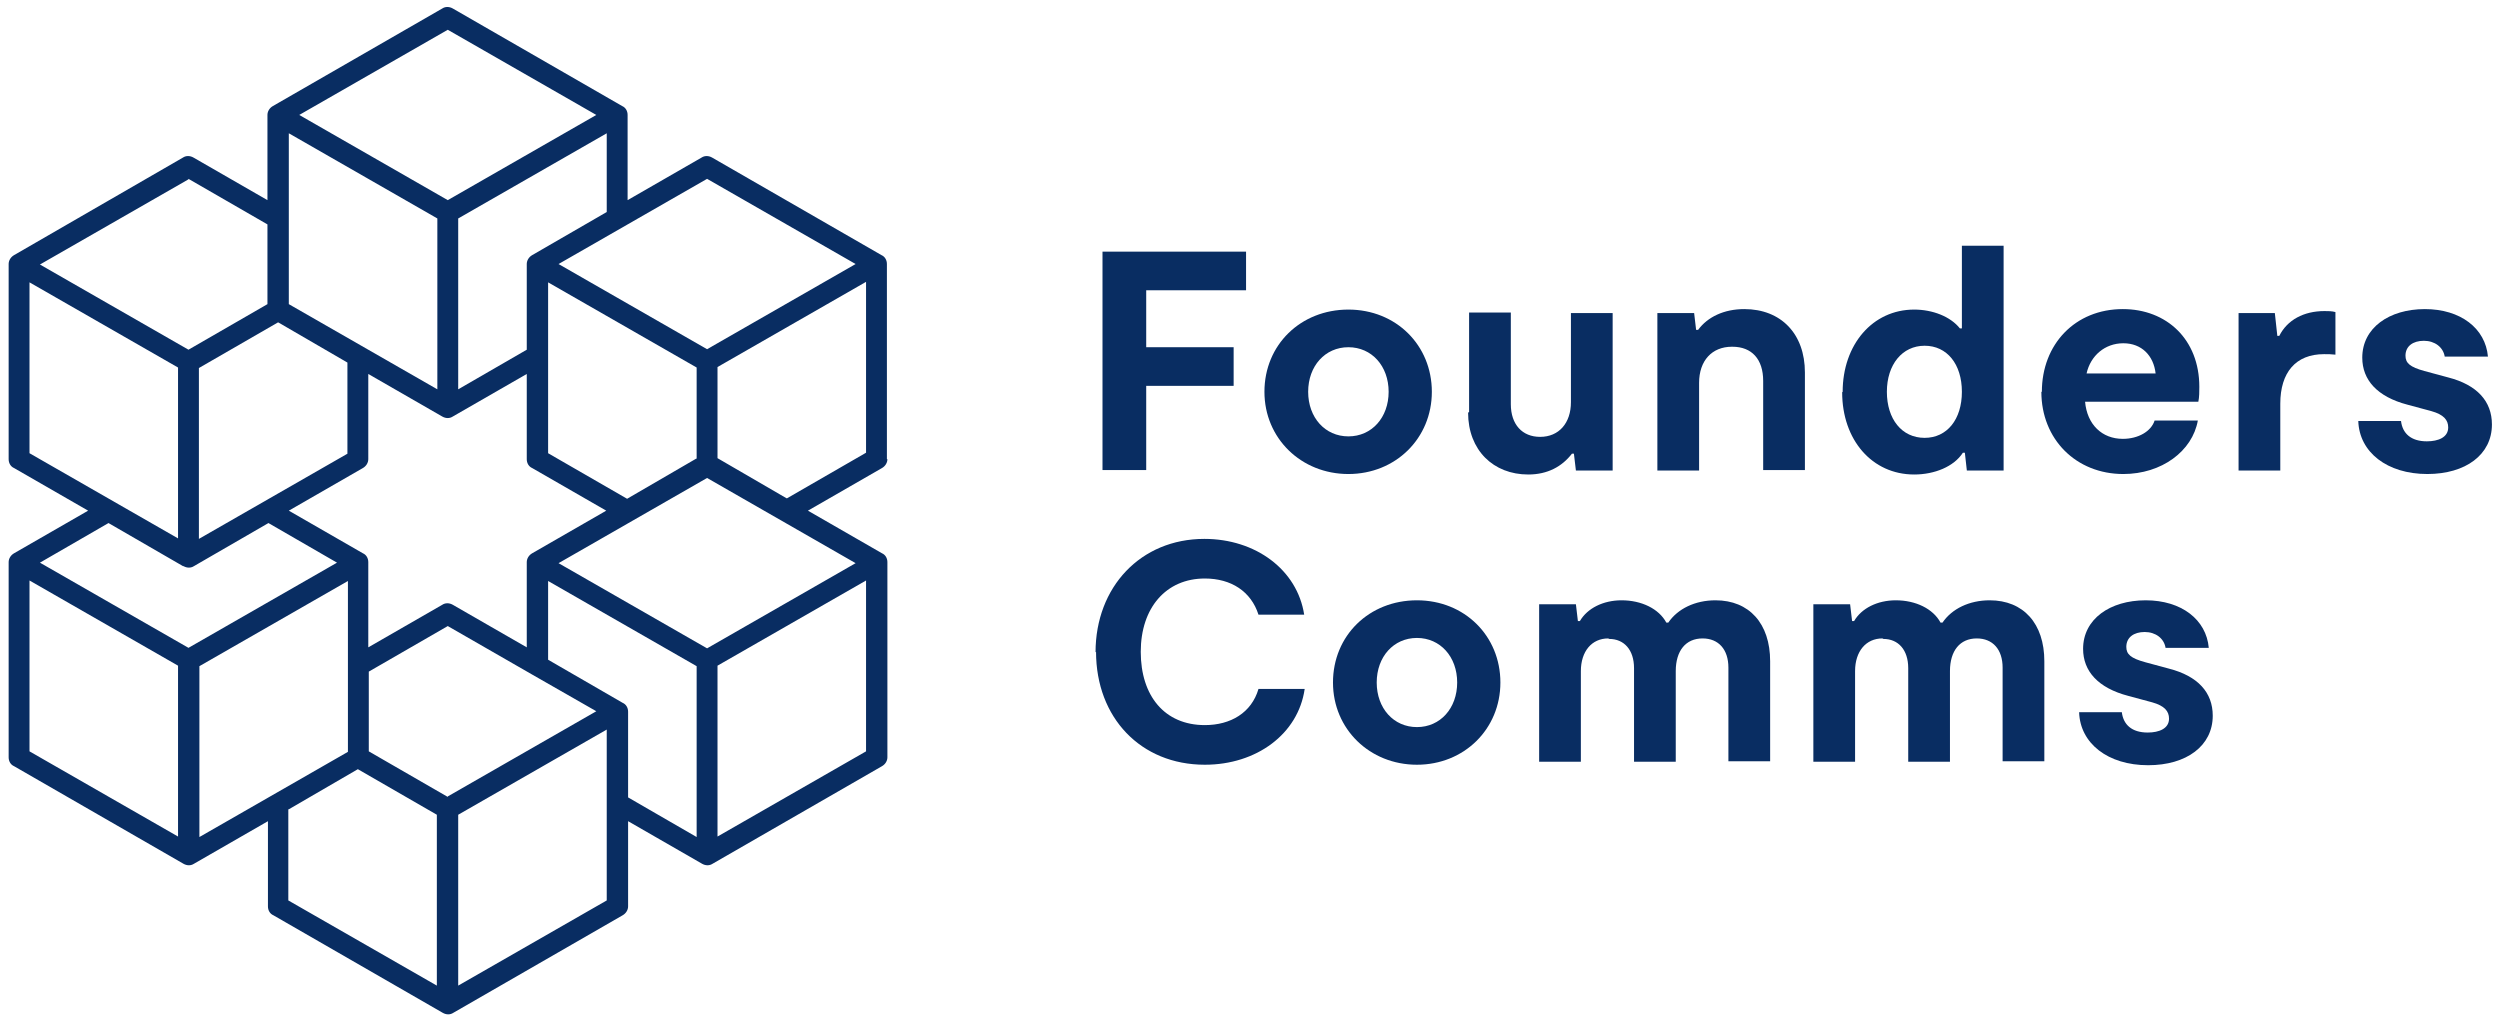
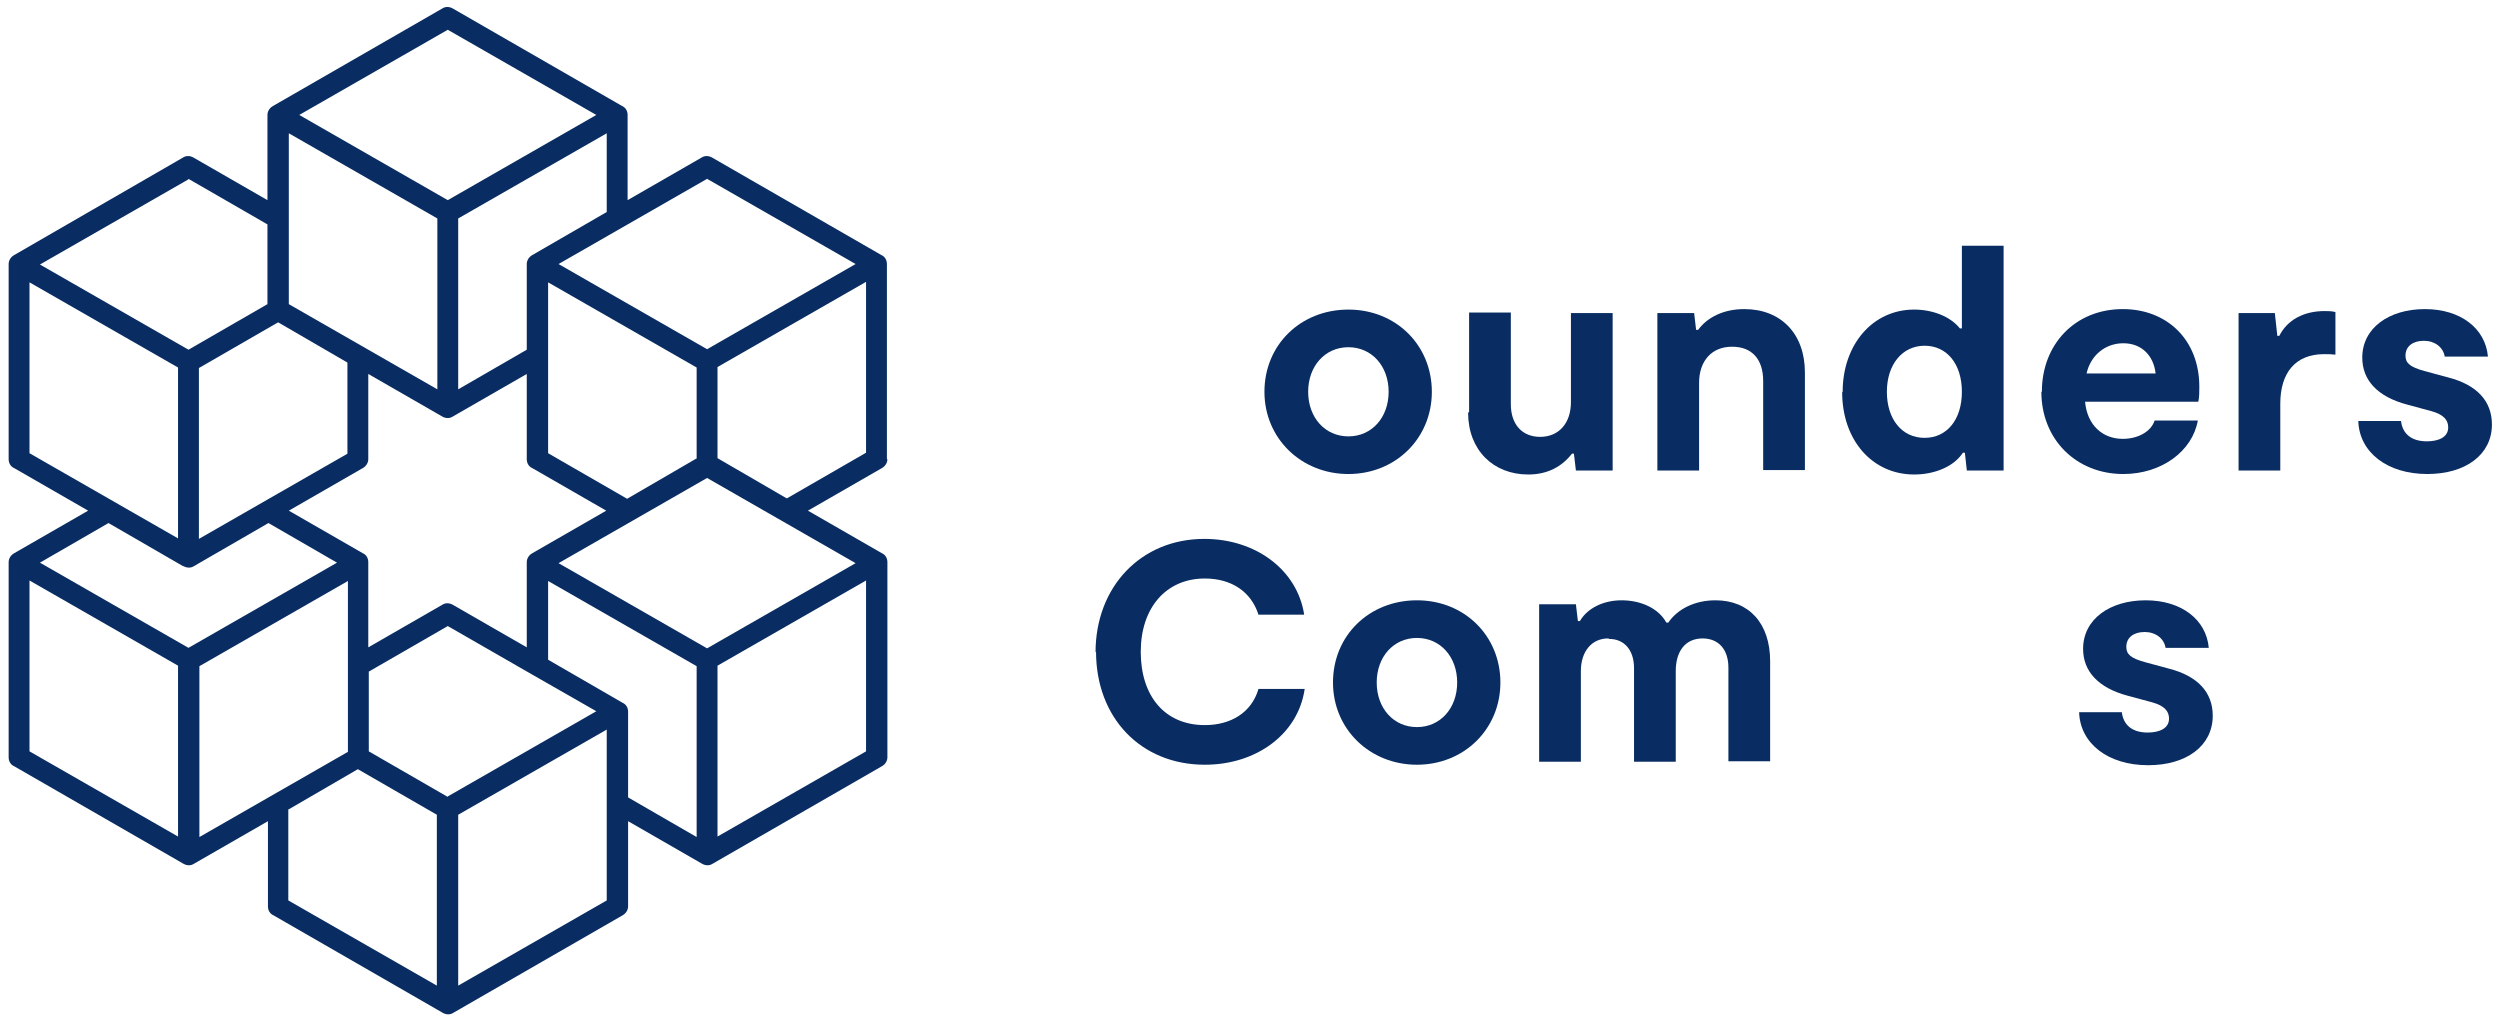
<svg xmlns="http://www.w3.org/2000/svg" width="196" height="80" viewBox="0 0 196 80" fill="none">
  <g id="Group 32">
    <path id="Vector" d="M69.533 35.998V20.7C69.533 20.389 69.377 20.117 69.105 20L55.825 12.351C55.552 12.196 55.24 12.196 55.007 12.351L49.204 15.691V9.012C49.204 8.702 49.048 8.43 48.775 8.313L35.495 0.664C35.222 0.509 34.911 0.509 34.677 0.664L21.397 8.313C21.124 8.469 20.968 8.74 20.968 9.012V15.691L15.165 12.351C14.893 12.196 14.581 12.196 14.348 12.351L1.106 20C0.834 20.156 0.678 20.428 0.678 20.7V35.998C0.678 36.308 0.834 36.58 1.106 36.697L6.909 40.036L1.106 43.375C0.834 43.53 0.678 43.802 0.678 44.074V59.372C0.678 59.683 0.834 59.955 1.106 60.071L14.386 67.72C14.659 67.876 14.971 67.876 15.204 67.72L21.007 64.381V71.06C21.007 71.37 21.163 71.642 21.436 71.759L34.716 79.408C34.989 79.563 35.3 79.563 35.534 79.408L48.814 71.759C49.087 71.603 49.243 71.331 49.243 71.06V64.381L55.046 67.72C55.318 67.876 55.63 67.876 55.863 67.72L69.144 60.071C69.416 59.916 69.572 59.644 69.572 59.372V44.074C69.572 43.763 69.416 43.492 69.144 43.375L63.341 40.036L69.144 36.697C69.416 36.541 69.572 36.27 69.572 35.998H69.533ZM55.435 14.021L67.08 20.7L55.435 27.378L43.79 20.7L55.435 14.021ZM35.105 62.479L28.913 58.906V52.655L35.105 49.083L41.726 52.888L46.75 55.761L35.105 62.44V62.479ZM15.633 65.624V52.228L27.277 45.55V58.945L15.633 65.624ZM22.643 10.449L34.288 17.127V30.523L22.643 23.845V10.449ZM54.578 35.959L49.165 39.104L42.972 35.532V22.136L54.617 28.814V35.959H54.578ZM41.726 43.375C41.454 43.53 41.298 43.802 41.298 44.074V50.752L35.495 47.413C35.222 47.258 34.911 47.258 34.677 47.413L28.874 50.752V44.074C28.874 43.763 28.718 43.492 28.446 43.375L22.643 40.036L28.446 36.697C28.718 36.541 28.874 36.27 28.874 35.998V29.319L34.677 32.658C34.95 32.814 35.261 32.814 35.495 32.658L41.298 29.319V35.998C41.298 36.308 41.454 36.58 41.726 36.697L47.529 40.036L41.726 43.375ZM41.726 20C41.454 20.156 41.298 20.428 41.298 20.7V27.417L35.923 30.523V17.127L47.568 10.449V16.622L41.726 20ZM21.825 25.281L27.238 28.426V35.571L15.594 42.249V28.853L21.786 25.281H21.825ZM14.386 44.385C14.659 44.54 14.971 44.54 15.204 44.385L21.046 41.007L26.421 44.113L14.776 50.791L3.131 44.113L8.506 41.007L14.348 44.385H14.386ZM48.814 55.101L42.972 51.723V45.55L54.617 52.228V65.624L49.243 62.517V55.8C49.243 55.489 49.087 55.218 48.814 55.101ZM55.435 50.83L43.79 44.152L55.435 37.473L67.08 44.152L55.435 50.83ZM35.105 2.334L46.75 9.012L35.105 15.691L23.461 9.012L35.105 2.334ZM14.776 14.021L20.968 17.593V23.845L14.776 27.417L3.131 20.738L14.776 14.06V14.021ZM2.313 22.136L13.958 28.814V42.21L2.313 35.532V22.136ZM2.313 45.511L13.958 52.189V65.585L2.313 58.906V45.511ZM22.643 63.449L28.056 60.304L34.249 63.876V77.272L22.604 70.594V63.449H22.643ZM47.568 70.594L35.923 77.272V63.876L47.568 57.198V70.594ZM56.253 65.585V52.189L67.898 45.511V58.906L56.253 65.585ZM61.666 39.065L56.253 35.92V28.776L67.898 22.097V35.493L61.705 39.065H61.666Z" fill="#092D62" />
-     <path id="Vector_2" d="M86.436 19.729H97.691V22.757H89.863V27.222H96.717V30.251H89.863V36.852H86.436V19.729Z" fill="#092D62" />
    <path id="Vector_3" d="M99.132 30.717C99.132 27.028 101.975 24.271 105.714 24.271C109.453 24.271 112.257 27.067 112.257 30.717C112.257 34.367 109.414 37.163 105.714 37.163C102.014 37.163 99.132 34.367 99.132 30.717ZM105.714 34.212C107.545 34.212 108.869 32.736 108.869 30.717C108.869 28.698 107.545 27.222 105.714 27.222C103.884 27.222 102.56 28.698 102.56 30.717C102.56 32.736 103.884 34.212 105.714 34.212Z" fill="#092D62" />
    <path id="Vector_4" d="M115.177 32.309V24.504H118.449V31.688C118.449 33.28 119.344 34.25 120.746 34.25C122.226 34.25 123.161 33.163 123.161 31.532V24.543H126.432V36.891H123.551L123.395 35.57H123.239C122.46 36.58 121.331 37.201 119.812 37.201C117.086 37.201 115.099 35.299 115.099 32.348L115.177 32.309Z" fill="#092D62" />
    <path id="Vector_5" d="M135.78 27.184C134.222 27.184 133.209 28.271 133.209 30.018V36.891H129.938V24.543H132.82L132.975 25.863H133.131C133.871 24.854 135.156 24.233 136.753 24.233C139.635 24.233 141.505 26.174 141.505 29.203V36.852H138.233V29.863C138.233 28.154 137.337 27.184 135.819 27.184H135.78Z" fill="#092D62" />
    <path id="Vector_6" d="M144.465 30.717C144.465 27.028 146.801 24.271 150.073 24.271C151.514 24.271 152.916 24.815 153.656 25.747H153.812V19.263H157.083V36.891H154.201L154.045 35.493H153.89C153.189 36.58 151.67 37.201 150.073 37.201C146.763 37.201 144.426 34.483 144.426 30.756L144.465 30.717ZM150.891 34.328C152.643 34.328 153.812 32.891 153.812 30.717C153.812 28.543 152.643 27.106 150.891 27.106C149.138 27.106 147.931 28.581 147.931 30.717C147.931 32.853 149.099 34.328 150.891 34.328Z" fill="#092D62" />
    <path id="Vector_7" d="M160.082 30.717C160.082 26.989 162.691 24.233 166.43 24.233C169.857 24.233 172.427 26.601 172.427 30.329C172.427 30.678 172.427 31.144 172.35 31.494H163.47C163.626 33.28 164.794 34.406 166.43 34.406C167.637 34.406 168.65 33.823 168.922 32.969H172.311C171.882 35.376 169.468 37.163 166.469 37.163C162.769 37.163 160.043 34.444 160.043 30.717H160.082ZM169 29.28C168.844 27.883 167.91 26.912 166.469 26.912C165.028 26.912 163.898 27.883 163.587 29.28H169Z" fill="#092D62" />
    <path id="Vector_8" d="M175.465 24.544H178.347L178.542 26.33H178.698C179.321 25.087 180.606 24.388 182.242 24.388C182.514 24.388 182.826 24.388 183.098 24.466V27.805C182.787 27.766 182.514 27.766 182.203 27.766C179.983 27.766 178.775 29.203 178.775 31.649V36.891H175.504V24.544H175.465Z" fill="#092D62" />
    <path id="Vector_9" d="M184.851 33.008H188.24C188.356 33.978 189.018 34.6 190.265 34.6C191.16 34.6 191.939 34.289 191.939 33.513C191.939 32.93 191.589 32.503 190.615 32.231L188.746 31.727C186.37 31.105 185.202 29.785 185.202 28.038C185.202 25.708 187.305 24.233 190.109 24.233C192.913 24.233 194.86 25.747 195.055 27.96H191.667C191.55 27.222 190.888 26.718 190.031 26.718C189.174 26.718 188.59 27.145 188.59 27.883C188.59 28.465 188.941 28.776 190.07 29.086L191.939 29.591C194.198 30.173 195.367 31.455 195.367 33.28C195.367 35.648 193.302 37.163 190.304 37.163C187.149 37.163 184.968 35.454 184.89 33.008H184.851Z" fill="#092D62" />
    <path id="Vector_10" d="M85.891 51.141C85.891 46.015 89.435 42.249 94.42 42.249C98.431 42.249 101.702 44.656 102.248 48.19H98.665C98.081 46.365 96.523 45.355 94.459 45.355C91.421 45.355 89.435 47.646 89.435 51.102C89.435 54.558 91.304 56.848 94.459 56.848C96.484 56.848 98.12 55.878 98.665 54.014H102.287C101.78 57.547 98.509 59.955 94.459 59.955C89.435 59.955 85.93 56.266 85.93 51.102L85.891 51.141Z" fill="#092D62" />
    <path id="Vector_11" d="M104.506 53.509C104.506 49.821 107.349 47.064 111.088 47.064C114.827 47.064 117.631 49.859 117.631 53.509C117.631 57.159 114.788 59.955 111.088 59.955C107.388 59.955 104.506 57.159 104.506 53.509ZM111.088 57.004C112.919 57.004 114.243 55.528 114.243 53.509C114.243 51.49 112.919 50.015 111.088 50.015C109.258 50.015 107.934 51.49 107.934 53.509C107.934 55.528 109.258 57.004 111.088 57.004Z" fill="#092D62" />
    <path id="Vector_12" d="M126.082 50.053C124.797 50.053 123.94 51.063 123.94 52.616V59.722H120.669V47.374H123.551L123.707 48.694H123.862C124.447 47.685 125.693 47.064 127.134 47.064C128.692 47.064 130.055 47.724 130.639 48.811H130.795C131.535 47.724 132.898 47.064 134.495 47.064C137.143 47.064 138.779 48.889 138.779 51.84V59.683H135.507V52.344C135.507 50.908 134.728 50.053 133.482 50.053C132.158 50.053 131.379 51.024 131.379 52.616V59.722H128.108V52.383C128.108 50.947 127.329 50.092 126.16 50.092L126.082 50.053Z" fill="#092D62" />
-     <path id="Vector_13" d="M147.58 50.053C146.295 50.053 145.438 51.063 145.438 52.616V59.722H142.167V47.374H145.049L145.204 48.694H145.36C145.944 47.685 147.191 47.064 148.632 47.064C150.19 47.064 151.553 47.724 152.137 48.811H152.293C153.033 47.724 154.396 47.064 155.992 47.064C158.641 47.064 160.276 48.889 160.276 51.84V59.683H157.005V52.344C157.005 50.908 156.226 50.053 154.98 50.053C153.656 50.053 152.877 51.024 152.877 52.616V59.722H149.605V52.383C149.605 50.947 148.826 50.092 147.658 50.092L147.58 50.053Z" fill="#092D62" />
    <path id="Vector_14" d="M162.964 55.839H166.352C166.469 56.81 167.131 57.431 168.378 57.431C169.273 57.431 170.052 57.12 170.052 56.344C170.052 55.761 169.702 55.334 168.728 55.062L166.859 54.558C164.483 53.936 163.315 52.616 163.315 50.869C163.315 48.539 165.418 47.064 168.222 47.064C171.026 47.064 172.973 48.578 173.168 50.791H169.78C169.663 50.053 169.001 49.549 168.144 49.549C167.287 49.549 166.703 49.976 166.703 50.714C166.703 51.296 167.053 51.607 168.183 51.917L170.052 52.422C172.311 53.004 173.479 54.286 173.479 56.111C173.479 58.479 171.415 59.993 168.416 59.993C165.262 59.993 163.081 58.285 163.003 55.839H162.964Z" fill="#092D62" />
  </g>
</svg>